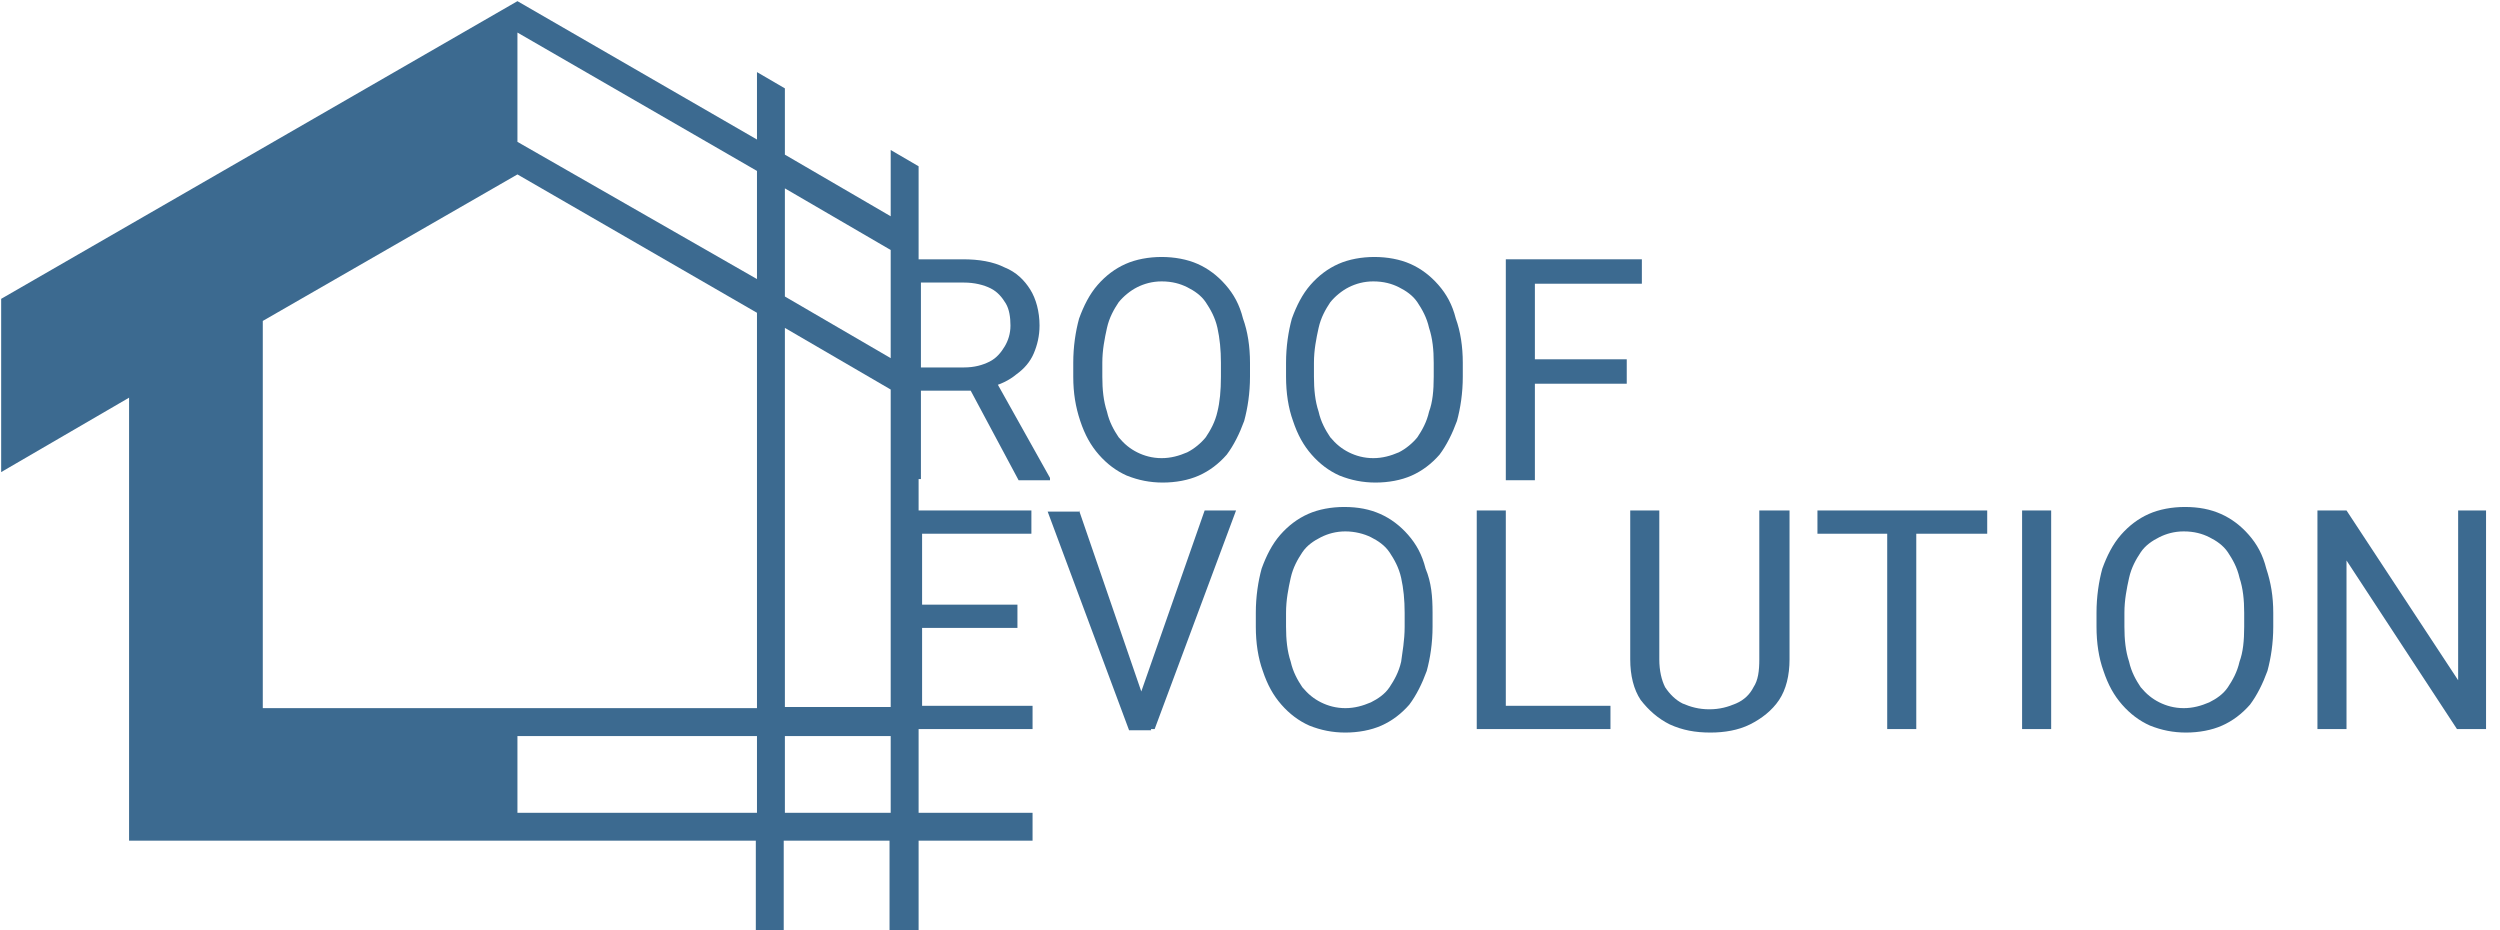
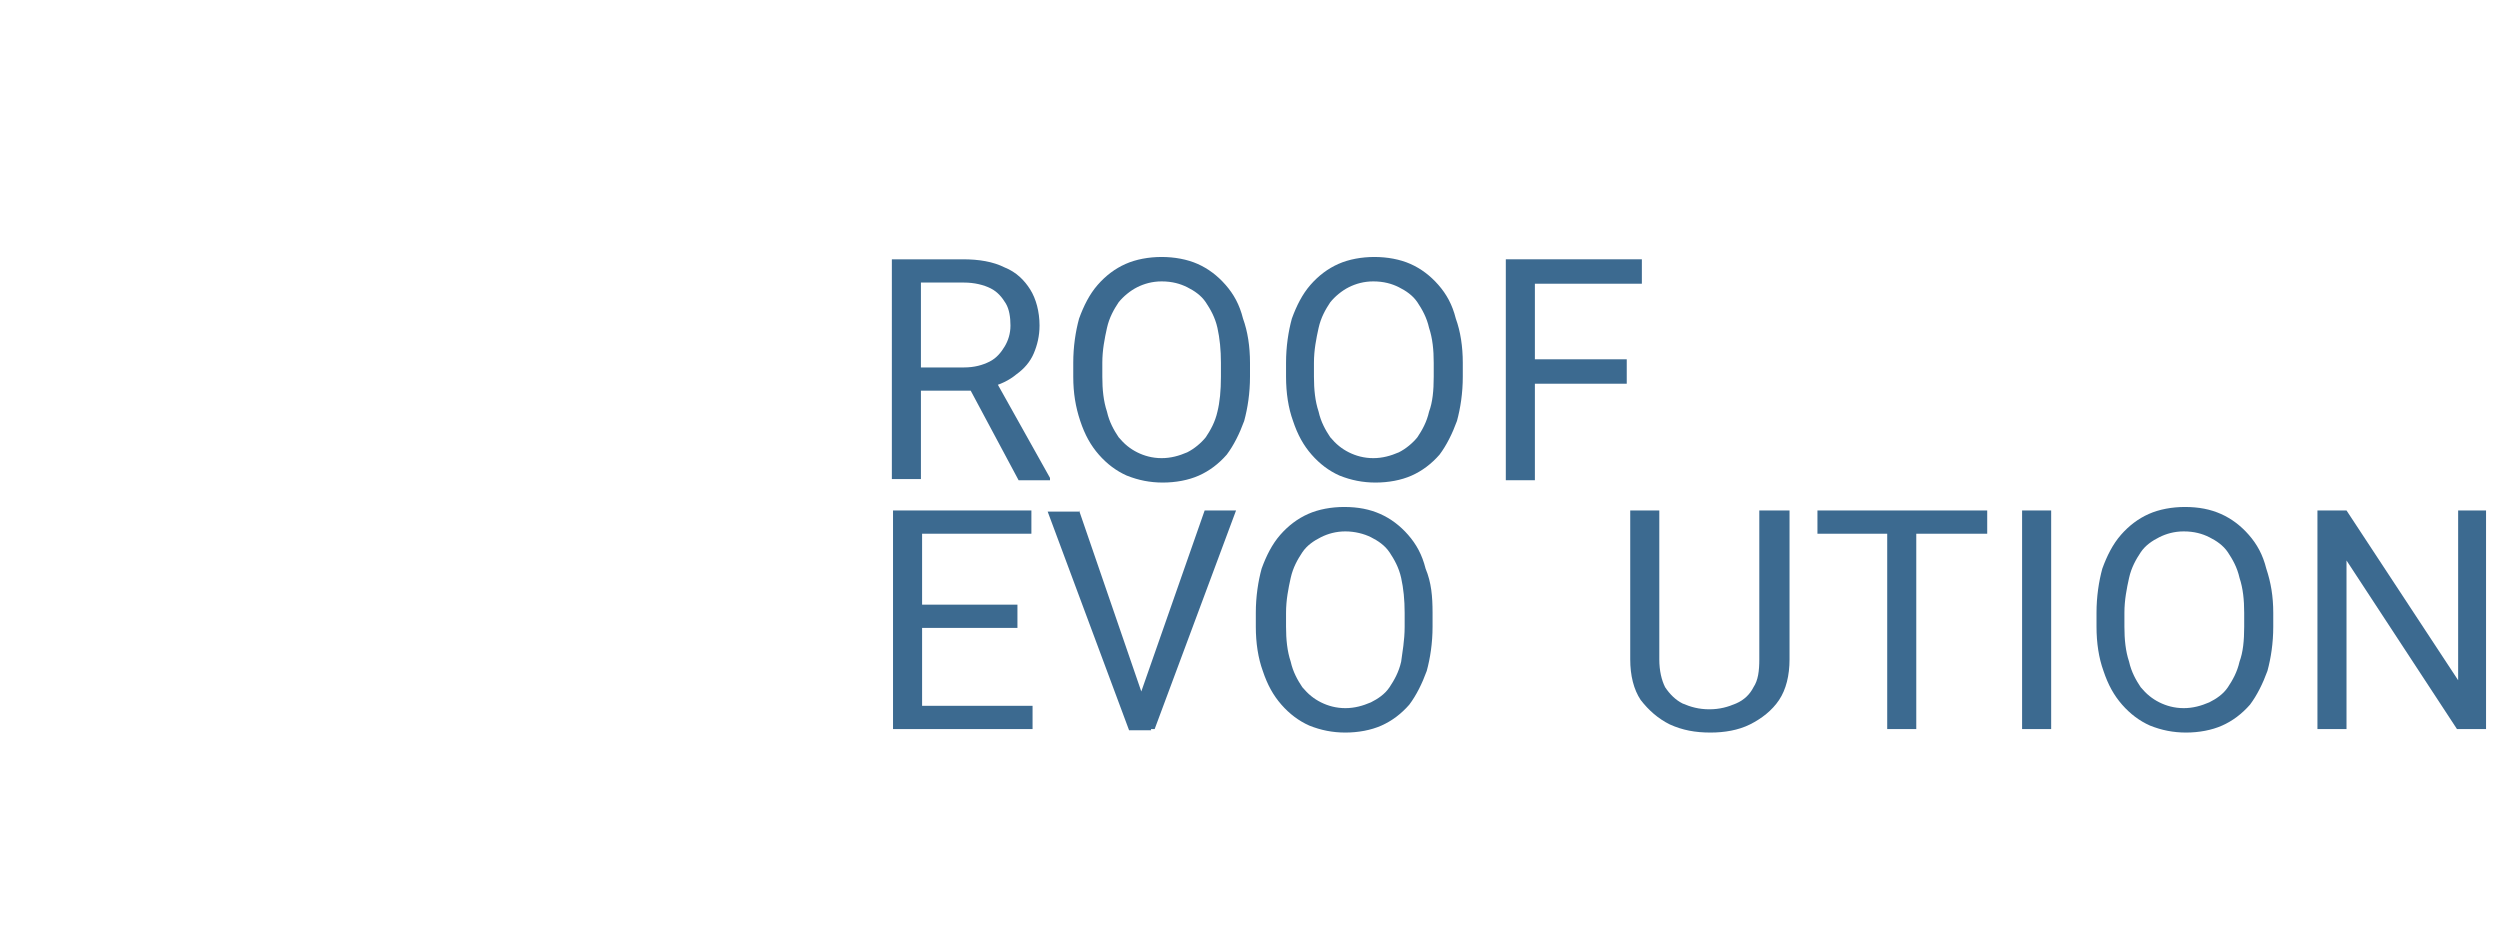
<svg xmlns="http://www.w3.org/2000/svg" version="1.1" id="Слой_1" x="0px" y="0px" width="215px" height="80px" viewBox="0 0 215 80" style="enable-background:new 0 0 215 80;" xml:space="preserve">
  <style type="text/css">
	.st0{fill-rule:evenodd;clip-rule:evenodd;fill:#3C6A90;}
	.st1{fill:#3C6A90;}
</style>
  <g>
-     <path class="st0" d="M76.6,69.9v-6.6h-9.1v6.6H76.6z M67.5,25.5l9.1,5.3v-9.3l-9.1-5.3V25.5z M76.6,33.5l-9.1-5.3v32.6h9.1V33.5z    M44.5,12.2V2.8l20.6,11.9v9.3L44.5,12.2z M44.5,60.9H22.6V27.6L44.5,15v0l20.6,11.9v34H44.5z M44.5,69.9v-6.6h20.6v6.6H44.5z    M44.5,0.1L0.1,25.7v14.9l11-6.4v38.1h11.4h21.9h20.6v7.8h2.4v-7.8h9.1v7.8H79v-7.8h9.8v-2.4H79v-6.6v-2.4v-26v-2.8v-9.3V20v-5.7   l-2.4-1.4v5.7l-9.1-5.3V7.6l-2.4-1.4V12L44.5,0.1z" />
    <path class="st1" d="M76.6,22.3h6.2c1.4,0,2.6,0.2,3.6,0.7c1,0.4,1.7,1.1,2.2,1.9c0.5,0.8,0.8,1.9,0.8,3.1c0,0.9-0.2,1.7-0.5,2.4   c-0.3,0.7-0.8,1.3-1.5,1.8c-0.6,0.5-1.4,0.9-2.3,1.1l-0.7,0.3h-5.9l0-2h4.4c0.9,0,1.6-0.2,2.2-0.5c0.6-0.3,1-0.8,1.3-1.3   c0.3-0.5,0.5-1.1,0.5-1.8c0-0.7-0.1-1.4-0.4-1.9c-0.3-0.5-0.7-1-1.3-1.3c-0.6-0.3-1.4-0.5-2.3-0.5h-3.7v16.9h-2.5V22.3z M87.6,41.3   L83,32.7l2.6,0l4.7,8.4v0.2H87.6z" />
    <path class="st1" d="M107.5,31.2v1.2c0,1.4-0.2,2.7-0.5,3.8c-0.4,1.1-0.9,2.1-1.5,2.9c-0.7,0.8-1.5,1.4-2.4,1.8   c-0.9,0.4-2,0.6-3.1,0.6c-1.1,0-2.1-0.2-3.1-0.6c-0.9-0.4-1.7-1-2.4-1.8c-0.7-0.8-1.2-1.7-1.6-2.9s-0.6-2.4-0.6-3.8v-1.2   c0-1.4,0.2-2.7,0.5-3.8c0.4-1.1,0.9-2.1,1.6-2.9c0.7-0.8,1.5-1.4,2.4-1.8c0.9-0.4,2-0.6,3.1-0.6c1.1,0,2.2,0.2,3.1,0.6   c0.9,0.4,1.7,1,2.4,1.8c0.7,0.8,1.2,1.7,1.5,2.9C107.3,28.5,107.5,29.8,107.5,31.2z M105,32.4v-1.2c0-1.1-0.1-2.1-0.3-3   c-0.2-0.9-0.6-1.6-1-2.2c-0.4-0.6-1-1-1.6-1.3c-0.6-0.3-1.3-0.5-2.2-0.5c-0.8,0-1.5,0.2-2.1,0.5c-0.6,0.3-1.2,0.8-1.6,1.3   c-0.4,0.6-0.8,1.3-1,2.2c-0.2,0.9-0.4,1.9-0.4,3v1.2c0,1.1,0.1,2.1,0.4,3c0.2,0.9,0.6,1.6,1,2.2c0.5,0.6,1,1,1.6,1.3   c0.6,0.3,1.3,0.5,2.1,0.5c0.8,0,1.5-0.2,2.2-0.5c0.6-0.3,1.2-0.8,1.6-1.3c0.4-0.6,0.8-1.3,1-2.2C104.9,34.6,105,33.6,105,32.4z" />
    <path class="st1" d="M125.8,31.2v1.2c0,1.4-0.2,2.7-0.5,3.8c-0.4,1.1-0.9,2.1-1.5,2.9c-0.7,0.8-1.5,1.4-2.4,1.8   c-0.9,0.4-2,0.6-3.1,0.6c-1.1,0-2.1-0.2-3.1-0.6c-0.9-0.4-1.7-1-2.4-1.8c-0.7-0.8-1.2-1.7-1.6-2.9c-0.4-1.1-0.6-2.4-0.6-3.8v-1.2   c0-1.4,0.2-2.7,0.5-3.8c0.4-1.1,0.9-2.1,1.6-2.9c0.7-0.8,1.5-1.4,2.4-1.8c0.9-0.4,2-0.6,3.1-0.6c1.1,0,2.2,0.2,3.1,0.6   c0.9,0.4,1.7,1,2.4,1.8c0.7,0.8,1.2,1.7,1.5,2.9C125.6,28.5,125.8,29.8,125.8,31.2z M123.3,32.4v-1.2c0-1.1-0.1-2.1-0.4-3   c-0.2-0.9-0.6-1.6-1-2.2c-0.4-0.6-1-1-1.6-1.3c-0.6-0.3-1.3-0.5-2.2-0.5c-0.8,0-1.5,0.2-2.1,0.5c-0.6,0.3-1.2,0.8-1.6,1.3   c-0.4,0.6-0.8,1.3-1,2.2c-0.2,0.9-0.4,1.9-0.4,3v1.2c0,1.1,0.1,2.1,0.4,3c0.2,0.9,0.6,1.6,1,2.2c0.5,0.6,1,1,1.6,1.3   c0.6,0.3,1.3,0.5,2.1,0.5c0.8,0,1.5-0.2,2.2-0.5c0.6-0.3,1.2-0.8,1.6-1.3c0.4-0.6,0.8-1.3,1-2.2C123.2,34.6,123.3,33.6,123.3,32.4z   " />
    <path class="st1" d="M132,22.3v19h-2.5v-19H132z M139.9,30.9v2.1h-8.4v-2.1H139.9z M141.2,22.3v2.1h-9.7v-2.1H141.2z" />
    <path class="st1" d="M88.8,60.7v2h-10v-2H88.8z M79.3,43.9v18.8h-2.5V43.9H79.3z M87.5,52v2h-8.7v-2H87.5z M88.7,43.9v2h-9.9v-2   H88.7z" />
    <path class="st1" d="M98,59.9l5.6-16h2.7l-7,18.8h-1.9L98,59.9z M92.8,43.9l5.5,16l0.7,2.9h-1.9l-7-18.8H92.8z" />
    <path class="st1" d="M123.2,52.7v1.2c0,1.4-0.2,2.7-0.5,3.8c-0.4,1.1-0.9,2.1-1.5,2.9c-0.7,0.8-1.5,1.4-2.4,1.8   c-0.9,0.4-2,0.6-3.1,0.6c-1.1,0-2.1-0.2-3.1-0.6c-0.9-0.4-1.7-1-2.4-1.8c-0.7-0.8-1.2-1.7-1.6-2.9c-0.4-1.1-0.6-2.4-0.6-3.8v-1.2   c0-1.4,0.2-2.7,0.5-3.8c0.4-1.1,0.9-2.1,1.6-2.9c0.7-0.8,1.5-1.4,2.4-1.8c0.9-0.4,2-0.6,3.1-0.6c1.2,0,2.2,0.2,3.1,0.6   c0.9,0.4,1.7,1,2.4,1.8c0.7,0.8,1.2,1.7,1.5,2.9C123.1,50.1,123.2,51.3,123.2,52.7z M120.8,53.9v-1.2c0-1.1-0.1-2.1-0.3-3   c-0.2-0.9-0.6-1.6-1-2.2c-0.4-0.6-1-1-1.6-1.3c-0.6-0.3-1.4-0.5-2.2-0.5c-0.8,0-1.5,0.2-2.1,0.5c-0.6,0.3-1.2,0.7-1.6,1.3   c-0.4,0.6-0.8,1.3-1,2.2c-0.2,0.9-0.4,1.9-0.4,3v1.2c0,1.1,0.1,2.1,0.4,3c0.2,0.9,0.6,1.6,1,2.2c0.5,0.6,1,1,1.6,1.3   c0.6,0.3,1.3,0.5,2.1,0.5c0.8,0,1.5-0.2,2.2-0.5c0.6-0.3,1.2-0.7,1.6-1.3c0.4-0.6,0.8-1.3,1-2.2C120.6,56.1,120.8,55.1,120.8,53.9z   " />
-     <path class="st1" d="M138.5,60.7v2H129v-2H138.5z M129.5,43.9v18.8H127V43.9H129.5z" />
    <path class="st1" d="M151.4,43.9h2.5v12.8c0,1.4-0.3,2.6-0.9,3.5c-0.6,0.9-1.5,1.6-2.5,2.1c-1,0.5-2.2,0.7-3.4,0.7   c-1.3,0-2.4-0.2-3.5-0.7c-1-0.5-1.8-1.2-2.5-2.1c-0.6-0.9-0.9-2.1-0.9-3.5V43.9h2.5v12.8c0,1,0.2,1.8,0.5,2.4   c0.4,0.6,0.9,1.1,1.5,1.4c0.7,0.3,1.4,0.5,2.3,0.5c0.9,0,1.6-0.2,2.3-0.5c0.7-0.3,1.2-0.8,1.5-1.4c0.4-0.6,0.5-1.4,0.5-2.4V43.9z" />
    <path class="st1" d="M164.8,43.9v18.8h-2.5V43.9H164.8z M170.9,43.9v2h-14.6v-2H170.9z" />
    <path class="st1" d="M176.4,43.9v18.8h-2.5V43.9H176.4z" />
    <path class="st1" d="M195.5,52.7v1.2c0,1.4-0.2,2.7-0.5,3.8c-0.4,1.1-0.9,2.1-1.5,2.9c-0.7,0.8-1.5,1.4-2.4,1.8   c-0.9,0.4-2,0.6-3.1,0.6c-1.1,0-2.1-0.2-3.1-0.6c-0.9-0.4-1.7-1-2.4-1.8c-0.7-0.8-1.2-1.7-1.6-2.9c-0.4-1.1-0.6-2.4-0.6-3.8v-1.2   c0-1.4,0.2-2.7,0.5-3.8c0.4-1.1,0.9-2.1,1.6-2.9c0.7-0.8,1.5-1.4,2.4-1.8c0.9-0.4,2-0.6,3.1-0.6c1.2,0,2.2,0.2,3.1,0.6   c0.9,0.4,1.7,1,2.4,1.8c0.7,0.8,1.2,1.7,1.5,2.9C195.3,50.1,195.5,51.3,195.5,52.7z M193,53.9v-1.2c0-1.1-0.1-2.1-0.4-3   c-0.2-0.9-0.6-1.6-1-2.2c-0.4-0.6-1-1-1.6-1.3c-0.6-0.3-1.3-0.5-2.2-0.5c-0.8,0-1.5,0.2-2.1,0.5c-0.6,0.3-1.2,0.7-1.6,1.3   c-0.4,0.6-0.8,1.3-1,2.2c-0.2,0.9-0.4,1.9-0.4,3v1.2c0,1.1,0.1,2.1,0.4,3c0.2,0.9,0.6,1.6,1,2.2c0.5,0.6,1,1,1.6,1.3   c0.6,0.3,1.3,0.5,2.1,0.5c0.8,0,1.5-0.2,2.2-0.5c0.6-0.3,1.2-0.7,1.6-1.3c0.4-0.6,0.8-1.3,1-2.2C192.9,56.1,193,55.1,193,53.9z" />
    <path class="st1" d="M213.8,43.9v18.8h-2.5l-9.5-14.5v14.5h-2.5V43.9h2.5l9.6,14.6V43.9H213.8z" />
  </g>
</svg>